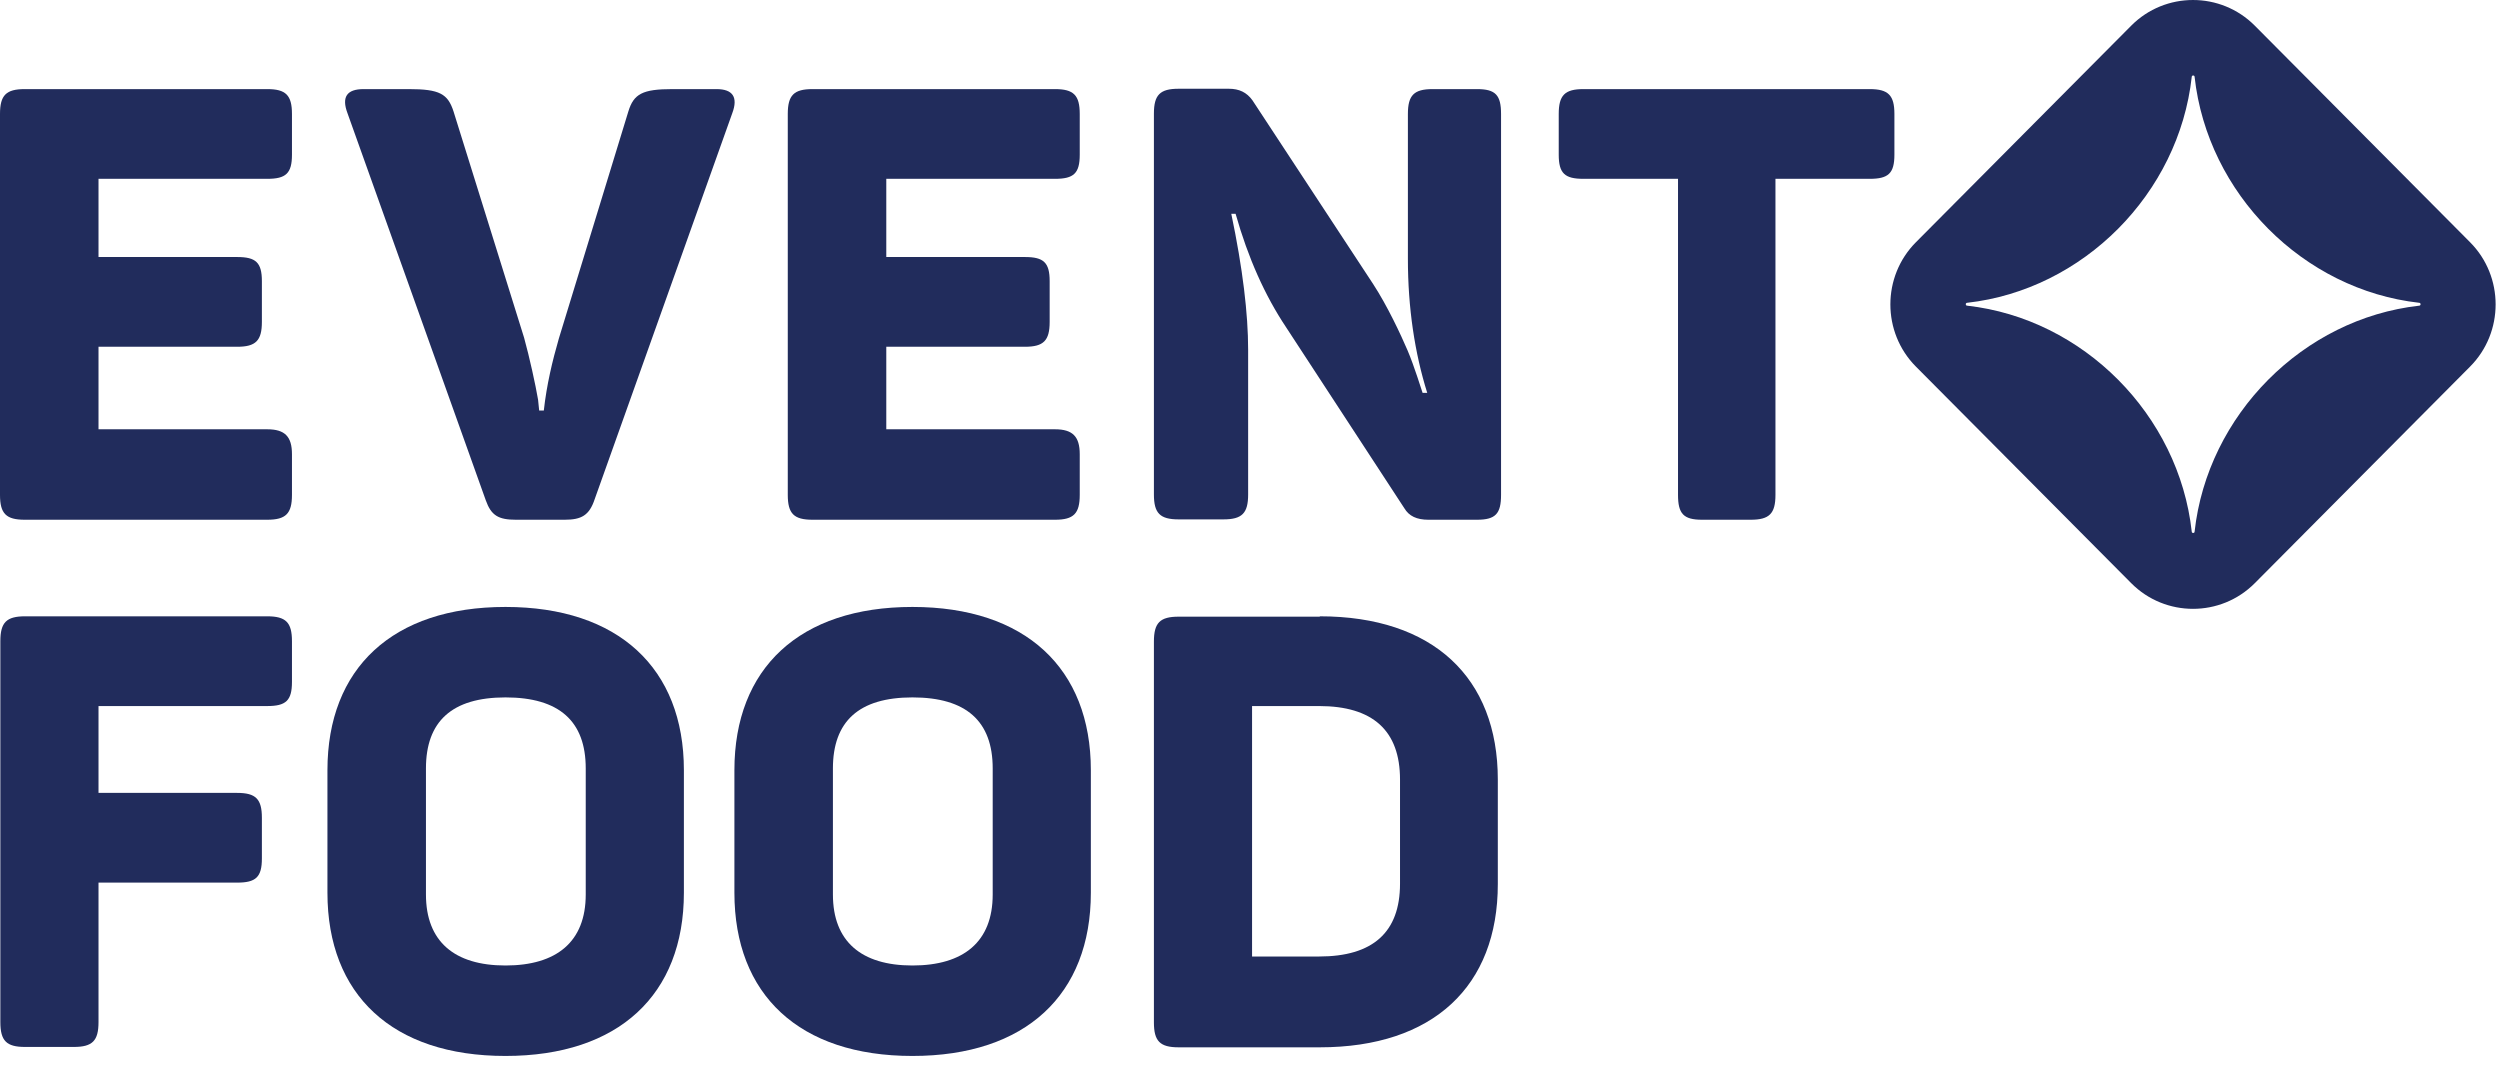
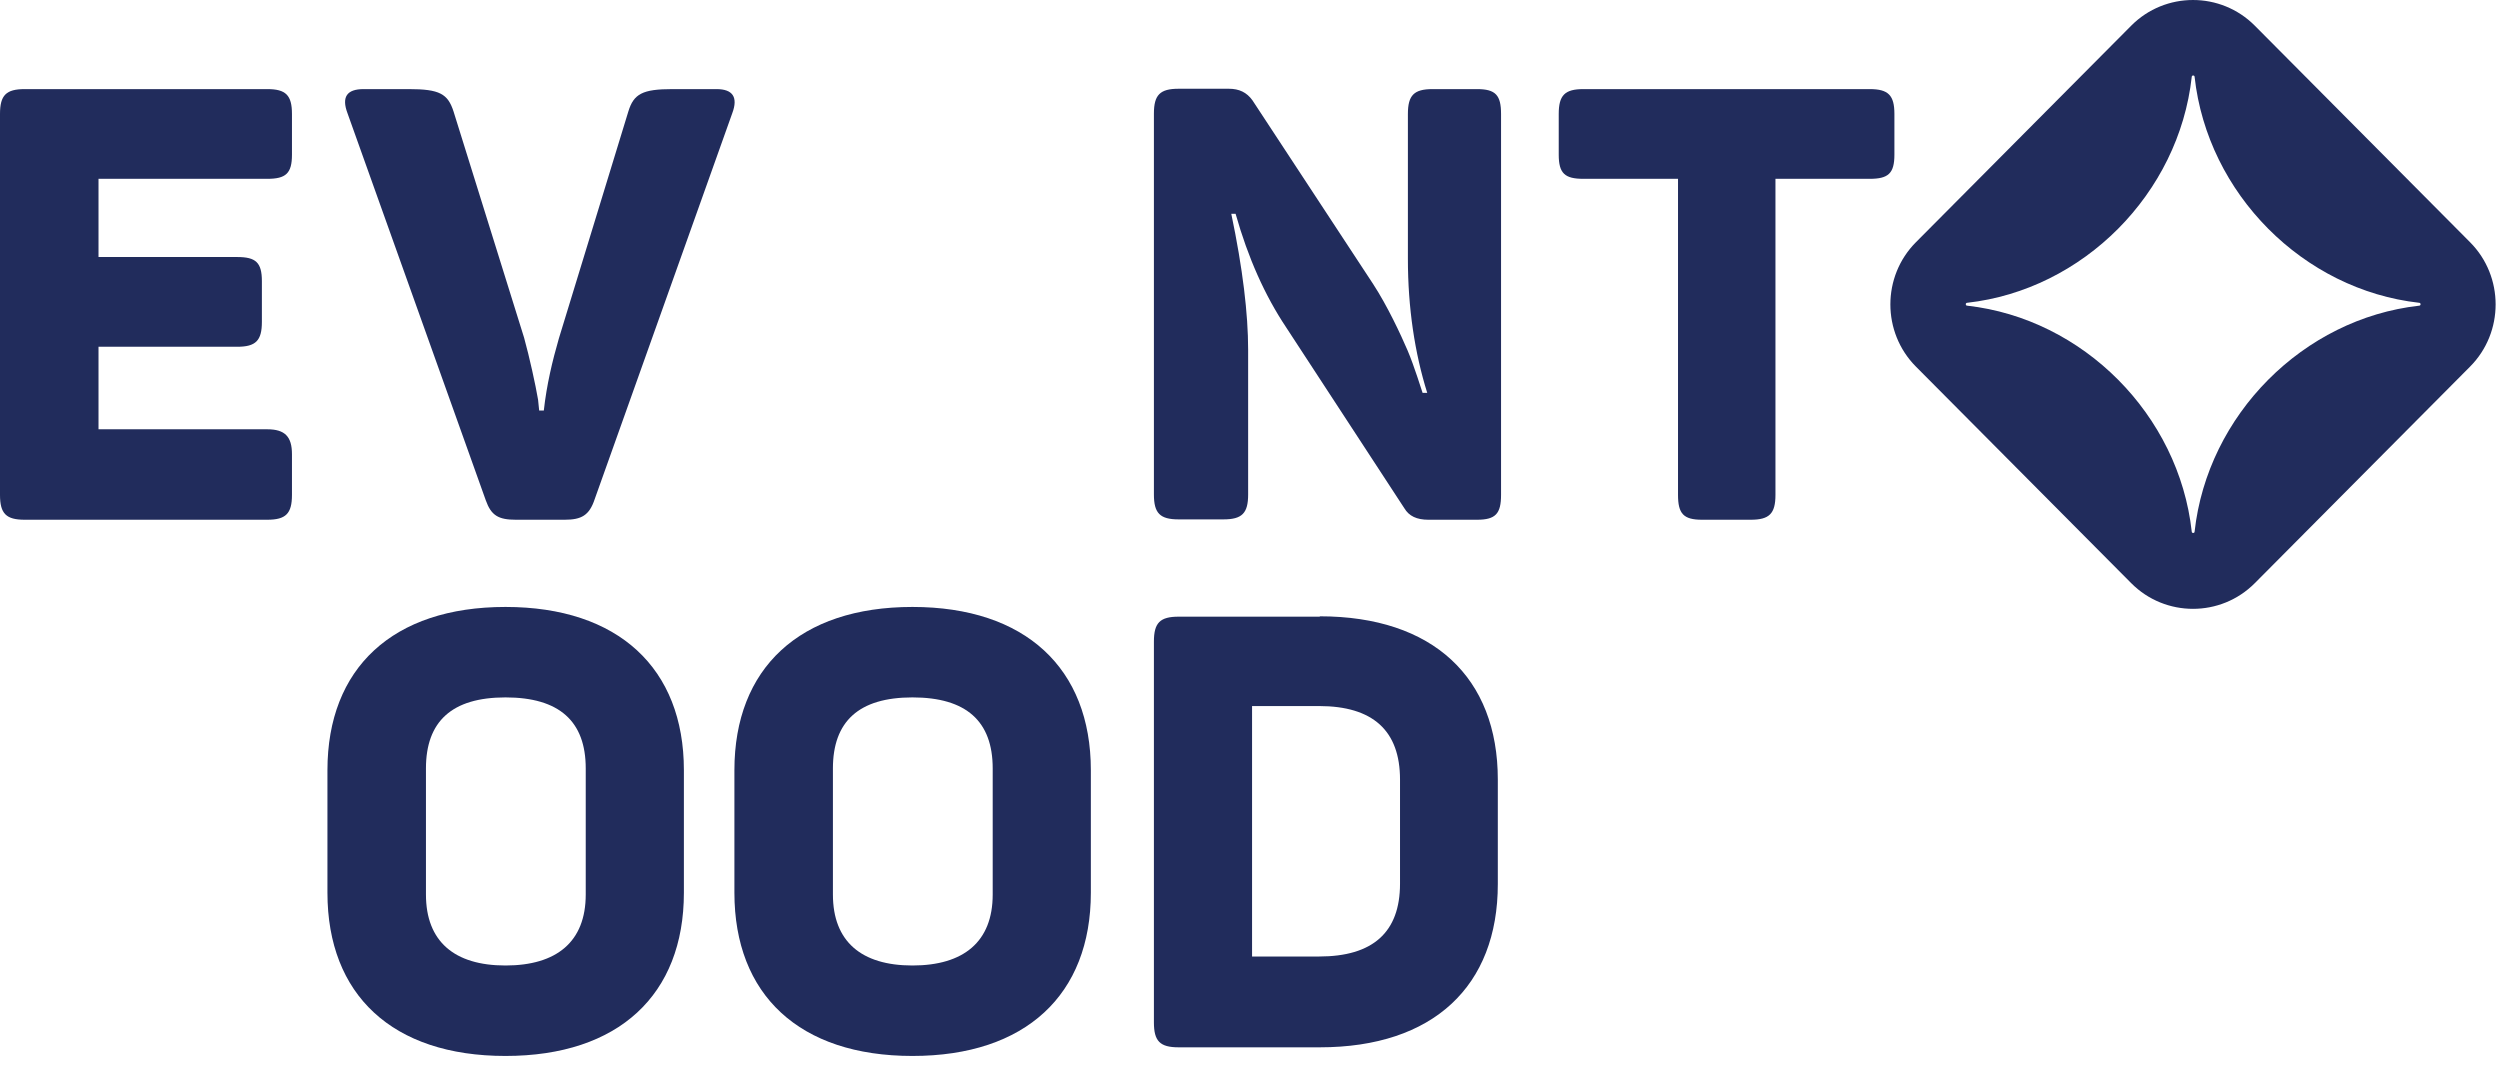
<svg xmlns="http://www.w3.org/2000/svg" width="126" height="54" viewBox="0 0 126 54" fill="none">
  <path d="M13.469 4.491C14.408 4.491 14.715 4.799 14.715 5.744V7.796C14.715 8.741 14.408 9.013 13.469 9.013H4.965V12.954H11.953C12.892 12.954 13.199 13.227 13.199 14.171V16.224C13.199 17.168 12.892 17.477 11.953 17.477H4.965V21.636H13.469C14.354 21.636 14.715 21.999 14.715 22.889V24.942C14.715 25.886 14.408 26.195 13.469 26.195H1.246C0.307 26.195 0 25.886 0 24.942V5.744C0 4.799 0.307 4.491 1.246 4.491H13.469Z" fill="#212C5C" />
-   <path d="M53.173 4.491C54.112 4.491 54.419 4.799 54.419 5.744V7.796C54.419 8.741 54.112 9.013 53.173 9.013H44.669V12.954H51.657C52.596 12.954 52.903 13.227 52.903 14.171V16.224C52.903 17.168 52.596 17.477 51.657 17.477H44.669V21.636H53.173C54.058 21.636 54.419 21.999 54.419 22.889V24.942C54.419 25.886 54.112 26.195 53.173 26.195H40.95C40.011 26.195 39.704 25.886 39.704 24.942V5.744C39.704 4.799 40.011 4.491 40.95 4.491H53.173Z" fill="#212C5C" />
  <path d="M36.111 4.491C36.924 4.491 37.212 4.89 36.906 5.707L29.972 25.159C29.701 25.977 29.304 26.195 28.456 26.195H26C25.115 26.195 24.754 25.977 24.483 25.214L17.514 5.707C17.207 4.89 17.478 4.491 18.326 4.491H20.601C22.154 4.491 22.57 4.727 22.858 5.617L26.415 17.023C26.686 18.003 26.993 19.402 27.119 20.147L27.174 20.692H27.408C27.553 19.384 27.842 18.185 28.167 17.059L31.669 5.617C31.94 4.727 32.392 4.491 33.89 4.491H36.111Z" fill="#212C5C" />
  <path d="M74.443 4.491C75.382 4.491 75.653 4.799 75.653 5.744V24.942C75.653 25.886 75.382 26.195 74.443 26.195H71.987C71.41 26.195 71.013 26.013 70.778 25.614L64.82 16.496C63.754 14.898 62.906 13.009 62.274 10.775H62.057C62.635 13.536 62.906 15.824 62.906 17.622V24.923C62.906 25.868 62.599 26.177 61.66 26.177H59.403C58.464 26.177 58.157 25.868 58.157 24.923V5.726C58.157 4.781 58.464 4.473 59.403 4.473H61.931C62.454 4.473 62.833 4.654 63.122 5.054L69.207 14.317C69.929 15.425 70.597 16.859 70.94 17.658C71.283 18.458 71.662 19.711 71.699 19.802H71.933C71.301 17.786 70.958 15.515 70.958 13.045V5.744C70.958 4.799 71.265 4.491 72.204 4.491H74.461H74.443Z" fill="#212C5C" />
  <path d="M94.232 4.491C95.171 4.491 95.478 4.799 95.478 5.744V7.796C95.478 8.741 95.171 9.013 94.232 9.013H89.483V24.942C89.483 25.886 89.176 26.195 88.237 26.195H85.782C84.843 26.195 84.572 25.886 84.572 24.942V9.013H79.805C78.867 9.013 78.56 8.741 78.56 7.796V5.744C78.56 4.799 78.867 4.491 79.805 4.491H94.25H94.232Z" fill="#212C5C" />
-   <path d="M13.47 31.062C14.408 31.062 14.715 31.371 14.715 32.316V34.368C14.715 35.312 14.408 35.585 13.47 35.585H4.965V39.962H11.953C12.892 39.962 13.199 40.271 13.199 41.215V43.267C13.199 44.212 12.892 44.484 11.953 44.484H4.965V51.513C4.965 52.458 4.658 52.766 3.719 52.766H1.264C0.325 52.766 0.018 52.458 0.018 51.513V32.316C0.018 31.371 0.325 31.062 1.264 31.062H13.488H13.47Z" fill="#212C5C" />
  <path d="M16.503 38.818C16.503 33.678 19.789 30.59 25.476 30.59C31.164 30.59 34.468 33.678 34.468 38.818V44.993C34.468 50.133 31.182 53.22 25.476 53.22C19.771 53.22 16.503 50.133 16.503 44.993V38.818ZM29.521 38.727C29.521 36.347 28.185 35.149 25.476 35.149C22.768 35.149 21.468 36.366 21.468 38.727V45.084C21.468 47.445 22.895 48.661 25.476 48.661C28.058 48.661 29.521 47.463 29.521 45.084V38.727Z" fill="#212C5C" />
  <path d="M37.014 38.818C37.014 33.678 40.3 30.59 45.987 30.59C51.675 30.59 54.979 33.678 54.979 38.818V44.993C54.979 50.133 51.693 53.22 45.987 53.22C40.282 53.22 37.014 50.133 37.014 44.993V38.818ZM50.032 38.727C50.032 36.347 48.696 35.149 45.987 35.149C43.279 35.149 41.979 36.366 41.979 38.727V45.084C41.979 47.445 43.406 48.661 45.987 48.661C48.569 48.661 50.032 47.463 50.032 45.084V38.727Z" fill="#212C5C" />
  <path d="M66.517 31.062C72.222 31.062 75.49 34.15 75.49 39.29V44.557C75.49 49.697 72.24 52.785 66.517 52.785H59.403C58.464 52.785 58.157 52.476 58.157 51.531V32.334C58.157 31.389 58.464 31.08 59.403 31.08H66.517V31.062ZM70.561 39.29C70.561 36.82 69.189 35.585 66.481 35.585H63.104V48.208H66.481C69.189 48.208 70.561 46.991 70.561 44.539V39.272V39.29Z" fill="#212C5C" />
  <path d="M124.493 12.21L113.642 1.294C111.926 -0.431 109.128 -0.431 107.413 1.294L96.561 12.21C94.846 13.935 94.846 16.75 96.561 18.476L107.413 29.391C109.128 31.117 111.926 31.117 113.642 29.391L124.493 18.476C126.208 16.75 126.208 13.935 124.493 12.21ZM121.929 15.406C116.079 16.06 111.258 20.91 110.608 26.794C110.608 26.885 110.464 26.885 110.464 26.794C109.814 20.91 104.993 16.06 99.143 15.406C99.053 15.406 99.053 15.261 99.143 15.261C104.993 14.607 109.814 9.758 110.464 3.873C110.464 3.782 110.608 3.782 110.608 3.873C111.258 9.758 116.079 14.607 121.929 15.261C122.019 15.261 122.019 15.406 121.929 15.406Z" fill="#212C5C" />
</svg>